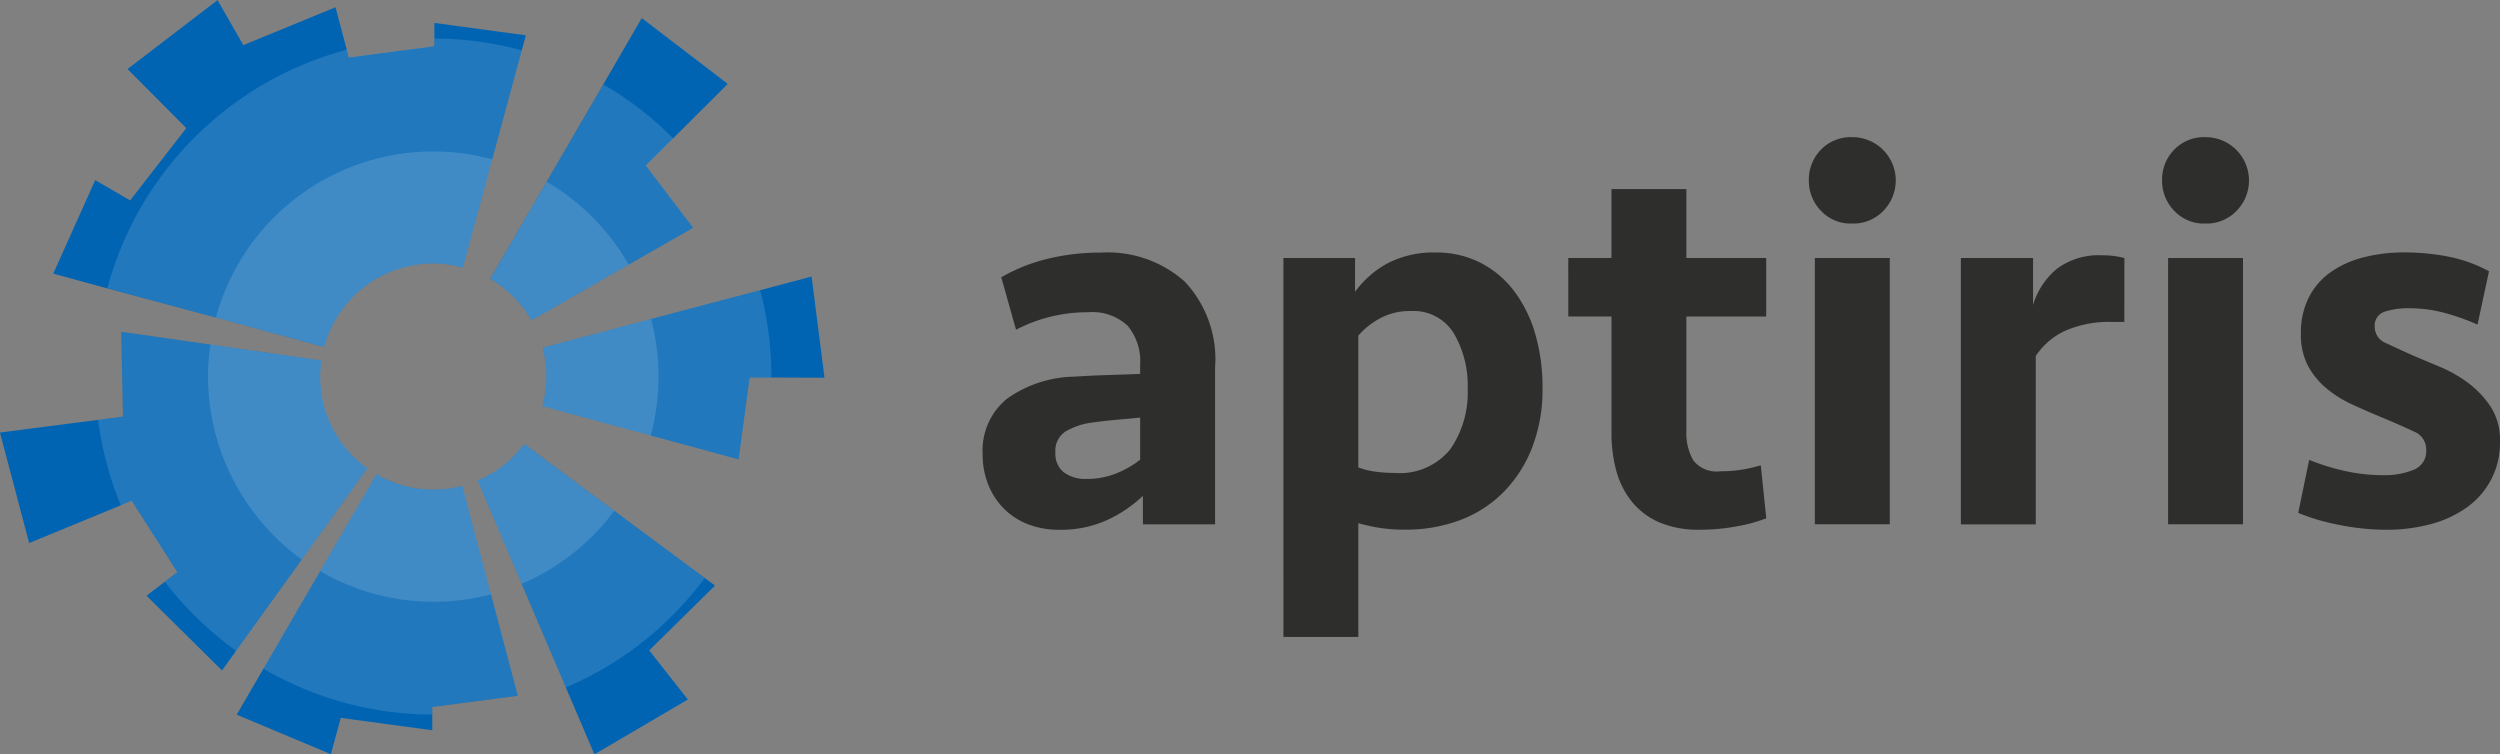
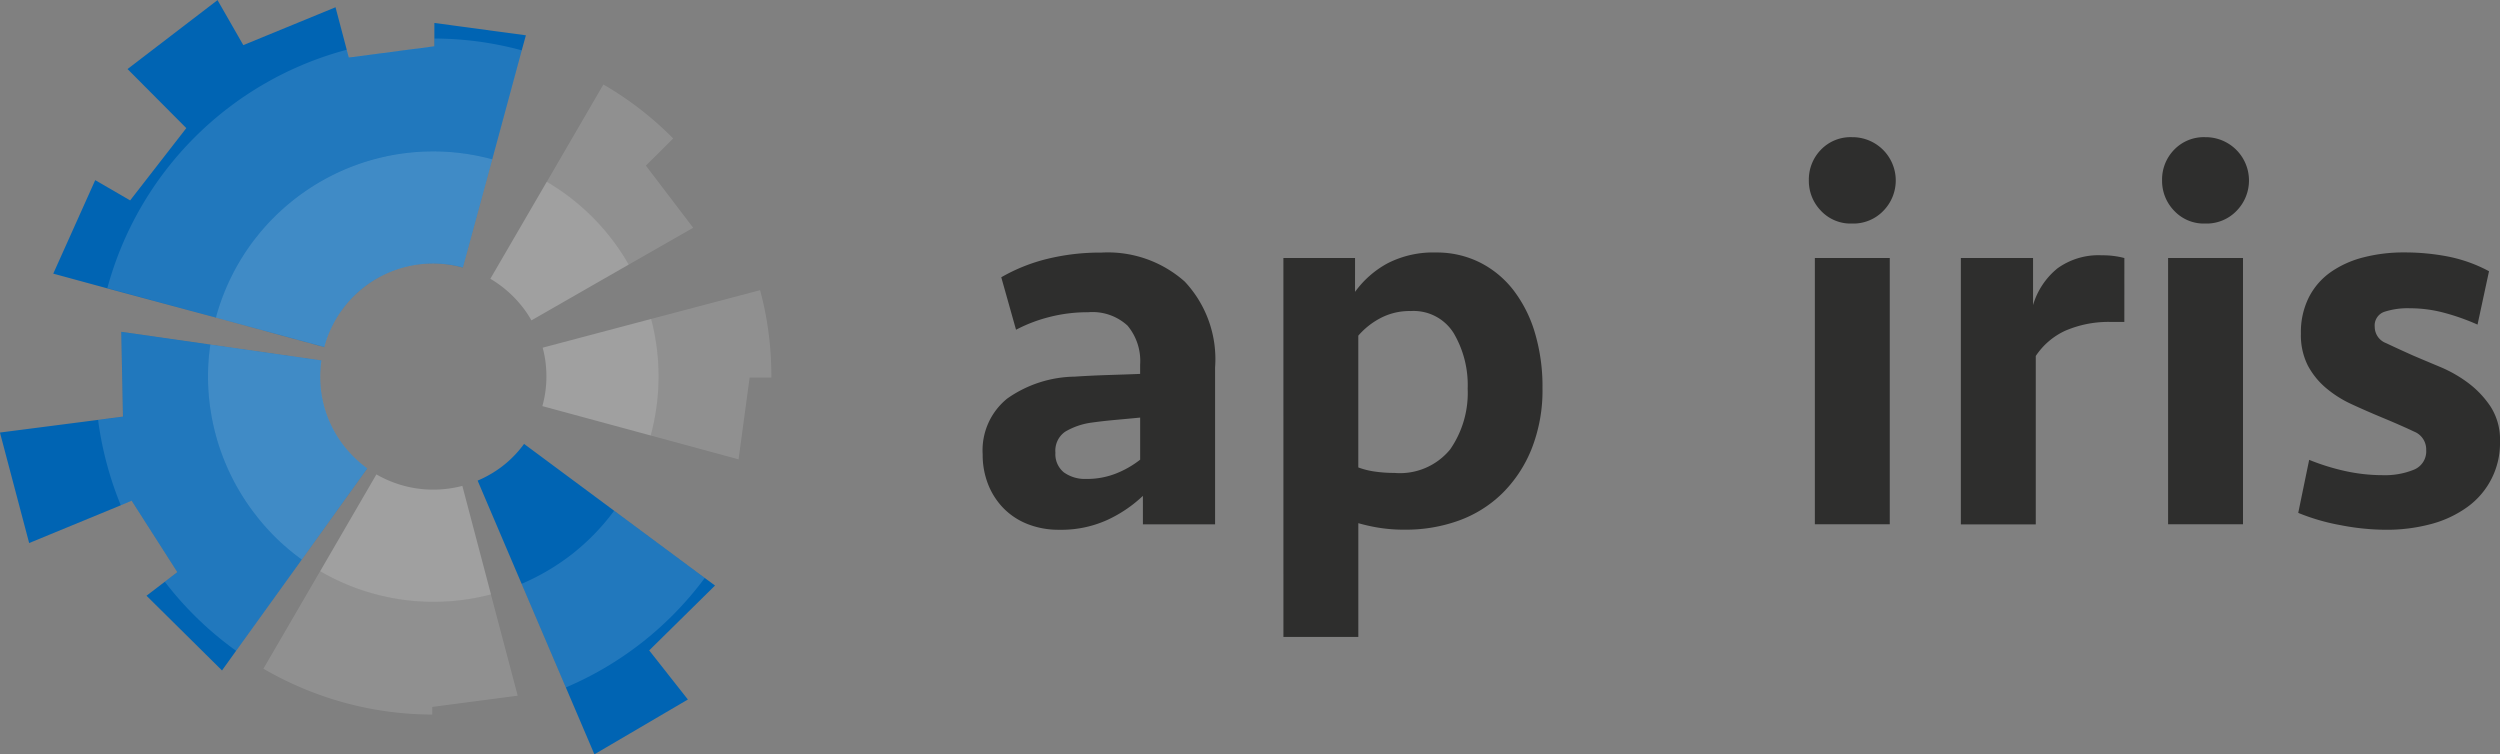
<svg xmlns="http://www.w3.org/2000/svg" width="108.803" height="32.829" viewBox="0 0 108.803 32.829">
  <rect x="0" y="0" width="108.803" height="32.829" fill="#808080" stroke="none" />
  <g id="logo" transform="translate(-707.351 -490.701)">
    <g id="nom" transform="translate(750.118 496.671)">
      <g id="Groupe_8" data-name="Groupe 8" transform="translate(0 0)">
        <path id="Tracé_49" data-name="Tracé 49" d="M398.846,119.478a5.749,5.749,0,0,1-1.547,1.047,4.839,4.839,0,0,1-2.094.428,3.663,3.663,0,0,1-1.38-.249,3.012,3.012,0,0,1-1.047-.69,3.134,3.134,0,0,1-.667-1.036,3.49,3.49,0,0,1-.238-1.309,2.89,2.89,0,0,1,1.071-2.428,5.22,5.22,0,0,1,2.927-.952q.714-.047,1.475-.071t1.38-.048v-.4a2.4,2.4,0,0,0-.547-1.7,2.249,2.249,0,0,0-1.713-.584,6.665,6.665,0,0,0-1.713.214,6.536,6.536,0,0,0-1.428.548l-.643-2.284a7.676,7.676,0,0,1,2-.8,9.655,9.655,0,0,1,2.356-.274,5.038,5.038,0,0,1,3.629,1.262,4.931,4.931,0,0,1,1.321,3.736v6.829h-3.141Zm-2.451-.737a3.44,3.44,0,0,0,1.285-.238,4.194,4.194,0,0,0,1.047-.6v-1.832q-.5.048-1.071.1t-1.047.119a3.057,3.057,0,0,0-1.142.393,1,1,0,0,0-.428.916,1.016,1.016,0,0,0,.369.857A1.572,1.572,0,0,0,396.395,118.74Z" transform="translate(-391.873 -103.867)" fill="#2e2e2d" />
        <path id="Tracé_50" data-name="Tracé 50" d="M414.965,109.126h3.118V110.6a4.229,4.229,0,0,1,1.428-1.25,4.351,4.351,0,0,1,2.094-.464,4.2,4.2,0,0,1,1.9.428,4.28,4.28,0,0,1,1.463,1.2,5.69,5.69,0,0,1,.94,1.857,8.189,8.189,0,0,1,.333,2.415,6.911,6.911,0,0,1-.476,2.653,5.685,5.685,0,0,1-1.285,1.94,5.26,5.26,0,0,1-1.892,1.178,6.769,6.769,0,0,1-2.32.392,6.942,6.942,0,0,1-1.142-.083,7.717,7.717,0,0,1-.9-.2v4.95h-3.26Zm5.545,2.308a2.715,2.715,0,0,0-1.368.333,3.284,3.284,0,0,0-.917.738v5.735a3.354,3.354,0,0,0,.714.179,5.886,5.886,0,0,0,.857.06,2.825,2.825,0,0,0,2.427-1.024,4.31,4.31,0,0,0,.762-2.641,4.452,4.452,0,0,0-.607-2.415A2.053,2.053,0,0,0,420.51,111.434Z" transform="translate(-401.877 -103.867)" fill="#2e2e2d" />
-         <path id="Tracé_51" data-name="Tracé 51" d="M436.84,107.016h1.88v-3h3.26v3h3.474v2.546H441.98v4.974a2.4,2.4,0,0,0,.3,1.285,1.284,1.284,0,0,0,1.178.476,5.838,5.838,0,0,0,1.761-.262l.238,2.308a6.688,6.688,0,0,1-1.309.356,8.76,8.76,0,0,1-1.571.143,4.381,4.381,0,0,1-1.773-.321,3.143,3.143,0,0,1-1.19-.893,3.661,3.661,0,0,1-.678-1.332,6.131,6.131,0,0,1-.214-1.666v-5.069h-1.88Z" transform="translate(-411.354 -101.757)" fill="#2e2e2d" />
        <path id="Tracé_52" data-name="Tracé 52" d="M455.313,101.909a1.856,1.856,0,0,1,.524-1.332,1.791,1.791,0,0,1,1.356-.548,1.885,1.885,0,0,1,1.368,3.2,1.809,1.809,0,0,1-1.368.559,1.77,1.77,0,0,1-1.356-.559A1.866,1.866,0,0,1,455.313,101.909Zm.262,14.968V105.288h3.26v11.589Z" transform="translate(-419.357 -100.029)" fill="#2e2e2d" />
        <path id="Tracé_53" data-name="Tracé 53" d="M474.1,112h-.547a4.75,4.75,0,0,0-2.023.381,3.093,3.093,0,0,0-1.285,1.1v7.329h-3.26V109.217h3.142v2.047a3.235,3.235,0,0,1,1.059-1.594,3.049,3.049,0,0,1,1.94-.571,3.671,3.671,0,0,1,.975.119Z" transform="translate(-424.413 -103.958)" fill="#2e2e2d" />
        <path id="Tracé_54" data-name="Tracé 54" d="M482.436,101.909a1.856,1.856,0,0,1,.524-1.332,1.791,1.791,0,0,1,1.356-.548,1.885,1.885,0,0,1,1.368,3.2,1.809,1.809,0,0,1-1.368.559,1.77,1.77,0,0,1-1.356-.559A1.866,1.866,0,0,1,482.436,101.909Zm.262,14.968V105.288h3.26v11.589Z" transform="translate(-431.107 -100.029)" fill="#2e2e2d" />
        <path id="Tracé_55" data-name="Tracé 55" d="M501.672,117.107a3.422,3.422,0,0,1-1.428,2.861,4.8,4.8,0,0,1-1.571.736,7.449,7.449,0,0,1-1.975.249,10.5,10.5,0,0,1-1.963-.2,9.074,9.074,0,0,1-1.844-.535l.476-2.308a9.7,9.7,0,0,0,1.57.488,7.6,7.6,0,0,0,1.643.179,3.328,3.328,0,0,0,1.344-.238.86.86,0,0,0,.536-.857.833.833,0,0,0-.524-.8q-.524-.25-1.38-.607-.691-.286-1.333-.583a4.9,4.9,0,0,1-1.13-.714,3.322,3.322,0,0,1-.786-.976,2.935,2.935,0,0,1-.3-1.392,3.375,3.375,0,0,1,.345-1.57,3.014,3.014,0,0,1,.952-1.1,4.357,4.357,0,0,1,1.428-.643,7,7,0,0,1,1.773-.214,9.906,9.906,0,0,1,1.916.181,6.375,6.375,0,0,1,1.773.637l-.5,2.323a9.736,9.736,0,0,0-1.44-.511,5.8,5.8,0,0,0-1.511-.2,3.26,3.26,0,0,0-1.106.155.625.625,0,0,0-.417.653.76.76,0,0,0,.5.712q.5.238,1.19.546.5.213,1.154.486a5.722,5.722,0,0,1,1.226.7,4.179,4.179,0,0,1,.975,1.032A2.66,2.66,0,0,1,501.672,117.107Z" transform="translate(-435.636 -103.867)" fill="#2e2e2d" />
      </g>
    </g>
    <g id="iris" transform="translate(707.351 490.701)">
      <g id="Groupe_10" data-name="Groupe 10">
        <path id="Tracé_79" data-name="Tracé 79" d="M362.983,129.418l-3.944-2.926-3.924-2.912a4.761,4.761,0,0,1-.921.954,4.9,4.9,0,0,1-1.1.644l1.915,4.492,1.925,4.51,1.242,2.91,4.068-2.386-1.683-2.137,2.865-2.823Z" transform="translate(-332.307 -104.261)" fill="#0064b3" />
-         <path id="Tracé_80" data-name="Tracé 80" d="M369.78,110.73l-2.242.593-4.74,1.251-4.722,1.251a4.794,4.794,0,0,1,.118.578,5,5,0,0,1,.044.58,4.773,4.773,0,0,1-.175,1.386l4.717,1.279,3.822,1.038.482-3.562.945,0,2.314.009Z" transform="translate(-334.459 -98.694)" fill="#0064b3" />
-         <path id="Tracé_81" data-name="Tracé 81" d="M344.411,126.422a4.984,4.984,0,0,1-1.162.162,4.909,4.909,0,0,1-1.947-.357,4.99,4.99,0,0,1-.629-.305l-2.45,4.215-2.468,4.243-1.163,2,4.1,1.72.43-1.58,3.983.538v-.682l0-.332,3.719-.489-1.167-4.41Z" transform="translate(-324.291 -105.276)" fill="#0064b3" />
-         <path id="Tracé_82" data-name="Tracé 82" d="M355.469,103.462a4.483,4.483,0,0,1,.385.578l4.237-2.43,2.8-1.6L360.83,97.3l1.189-1.181,2.381-2.37-3.744-2.866-1.675,2.887-2.464,4.238-2.455,4.22A5.022,5.022,0,0,1,355.469,103.462Z" transform="translate(-332.726 -90.096)" fill="#0064b3" />
        <path id="Tracé_83" data-name="Tracé 83" d="M327.586,103.317,332.3,104.6a4.9,4.9,0,0,1,6.032-3.462l1.279-4.708,1.283-4.74.181-.658-3.983-.538v.682l0,.332-3.723.489-.09-.334-.489-1.852-4.013,1.648L327.655,89.5l-3.917,3,2.558,2.571-2.444,3.146-1.52-.882-1.826,4.069,2.349.64Z" transform="translate(-318.188 -89.495)" fill="#0064b3" />
        <path id="Tracé_84" data-name="Tracé 84" d="M332.4,120.921a5.058,5.058,0,0,1-1.011-.975,4.872,4.872,0,0,1-1.035-2.924,5.147,5.147,0,0,1,.049-.8l-4.834-.691-3.873-.554.074,3.69-1.085.142-4.27.551,1.271,4.809,3.986-1.642.476-.2,1.988,3.108-.549.421-.794.606,3.286,3.252.61-.851,2.865-3.979Z" transform="translate(-316.417 -100.535)" fill="#0064b3" />
      </g>
      <g id="Groupe_11" data-name="Groupe 11" transform="translate(9.054 6.585)" opacity="0.25">
        <path id="Tracé_85" data-name="Tracé 85" d="M339.433,107.033a4.931,4.931,0,0,1,4.314-.865l1.279-4.708A9.79,9.79,0,0,0,333,108.35l4.717,1.279A4.893,4.893,0,0,1,339.433,107.033Z" transform="translate(-332.655 -101.113)" fill="#fff" />
        <path id="Tracé_86" data-name="Tracé 86" d="M338.313,120.369a4.873,4.873,0,0,1-1.035-2.924,5.143,5.143,0,0,1,.049-.8l-4.834-.691a9.495,9.495,0,0,0-.1,1.582,9.814,9.814,0,0,0,2.071,5.834,9.649,9.649,0,0,0,2.011,1.937l2.847-3.965A5.057,5.057,0,0,1,338.313,120.369Z" transform="translate(-332.392 -107.543)" fill="#fff" />
        <path id="Tracé_87" data-name="Tracé 87" d="M346.024,126.584a4.909,4.909,0,0,1-1.947-.357,4.988,4.988,0,0,1-.629-.305L341,130.136a9.8,9.8,0,0,0,7.435,1.008l-1.246-4.722A4.984,4.984,0,0,1,346.024,126.584Z" transform="translate(-336.121 -111.861)" fill="#fff" />
-         <path id="Tracé_88" data-name="Tracé 88" d="M354.194,124.534a4.9,4.9,0,0,1-1.1.644l1.915,4.492a9.74,9.74,0,0,0,4.029-3.177l-3.924-2.912A4.761,4.761,0,0,1,354.194,124.534Z" transform="translate(-341.362 -110.846)" fill="#fff" />
        <path id="Tracé_89" data-name="Tracé 89" d="M363.029,115.142a9.791,9.791,0,0,0-.231-1.157l-4.722,1.251a4.794,4.794,0,0,1,.118.578,5,5,0,0,1,.044.58,4.773,4.773,0,0,1-.175,1.386l4.717,1.279a9.788,9.788,0,0,0,.249-3.918Z" transform="translate(-343.513 -106.69)" fill="#fff" />
        <path id="Tracé_90" data-name="Tracé 90" d="M355.469,108.908a4.485,4.485,0,0,1,.385.578l4.237-2.43a9.6,9.6,0,0,0-.77-1.151,9.819,9.819,0,0,0-2.8-2.451l-2.455,4.22A5.022,5.022,0,0,1,355.469,108.908Z" transform="translate(-341.78 -102.127)" fill="#fff" />
      </g>
      <g id="Groupe_12" data-name="Groupe 12" transform="translate(4.27 1.677)" opacity="0.13">
        <path id="Tracé_91" data-name="Tracé 91" d="M332.818,99.429a9.779,9.779,0,0,1,8.592-1.721l1.283-4.74a14.624,14.624,0,0,0-3.8-.514l0,.332-3.723.489-.09-.334a14.706,14.706,0,0,0-10.424,10.375l4.731,1.283A9.81,9.81,0,0,1,332.818,99.429Z" transform="translate(-324.254 -92.454)" fill="#fff" />
        <path id="Tracé_92" data-name="Tracé 92" d="M330.808,122.95a9.815,9.815,0,0,1-2.071-5.834,9.5,9.5,0,0,1,.1-1.582l-3.873-.554.074,3.69-1.085.142c.006.046.011.1.016.142a14.98,14.98,0,0,0,.97,3.575l.476-.2,1.988,3.108-.549.421.081.1a14.681,14.681,0,0,0,3.021,2.9l2.865-3.979A9.649,9.649,0,0,1,330.808,122.95Z" transform="translate(-323.951 -102.212)" fill="#fff" />
        <path id="Tracé_93" data-name="Tracé 93" d="M344.24,134.688a9.8,9.8,0,0,1-5.128-1.33l-2.468,4.243a14.869,14.869,0,0,0,1.866.916,14.61,14.61,0,0,0,5.482,1.079l0-.332,3.719-.489-1.167-4.41A9.749,9.749,0,0,1,344.24,134.688Z" transform="translate(-329.45 -110.175)" fill="#fff" />
        <path id="Tracé_94" data-name="Tracé 94" d="M358.656,130.612a9.926,9.926,0,0,1-2.182,1.283l1.925,4.51a14.662,14.662,0,0,0,3.27-1.923h0a14.7,14.7,0,0,0,2.773-2.839l-3.944-2.926A9.847,9.847,0,0,1,358.656,130.612Z" transform="translate(-338.041 -108.164)" fill="#fff" />
        <path id="Tracé_95" data-name="Tracé 95" d="M371.633,115.237a14.508,14.508,0,0,0-.136-1.73,13.58,13.58,0,0,0-.353-1.73l-4.74,1.251a9.949,9.949,0,0,1,.323,2.316,9.646,9.646,0,0,1-.341,2.758l3.822,1.038.482-3.562.945,0C371.637,115.467,371.635,115.352,371.633,115.237Z" transform="translate(-342.335 -100.825)" fill="#fff" />
        <path id="Tracé_96" data-name="Tracé 96" d="M361.2,102.665a9.606,9.606,0,0,1,.77,1.151l2.8-1.6-2.059-2.705,1.189-1.181a14.32,14.32,0,0,0-3.038-2.349l-2.464,4.238A9.82,9.82,0,0,1,361.2,102.665Z" transform="translate(-338.872 -93.98)" fill="#fff" />
      </g>
    </g>
  </g>
</svg>